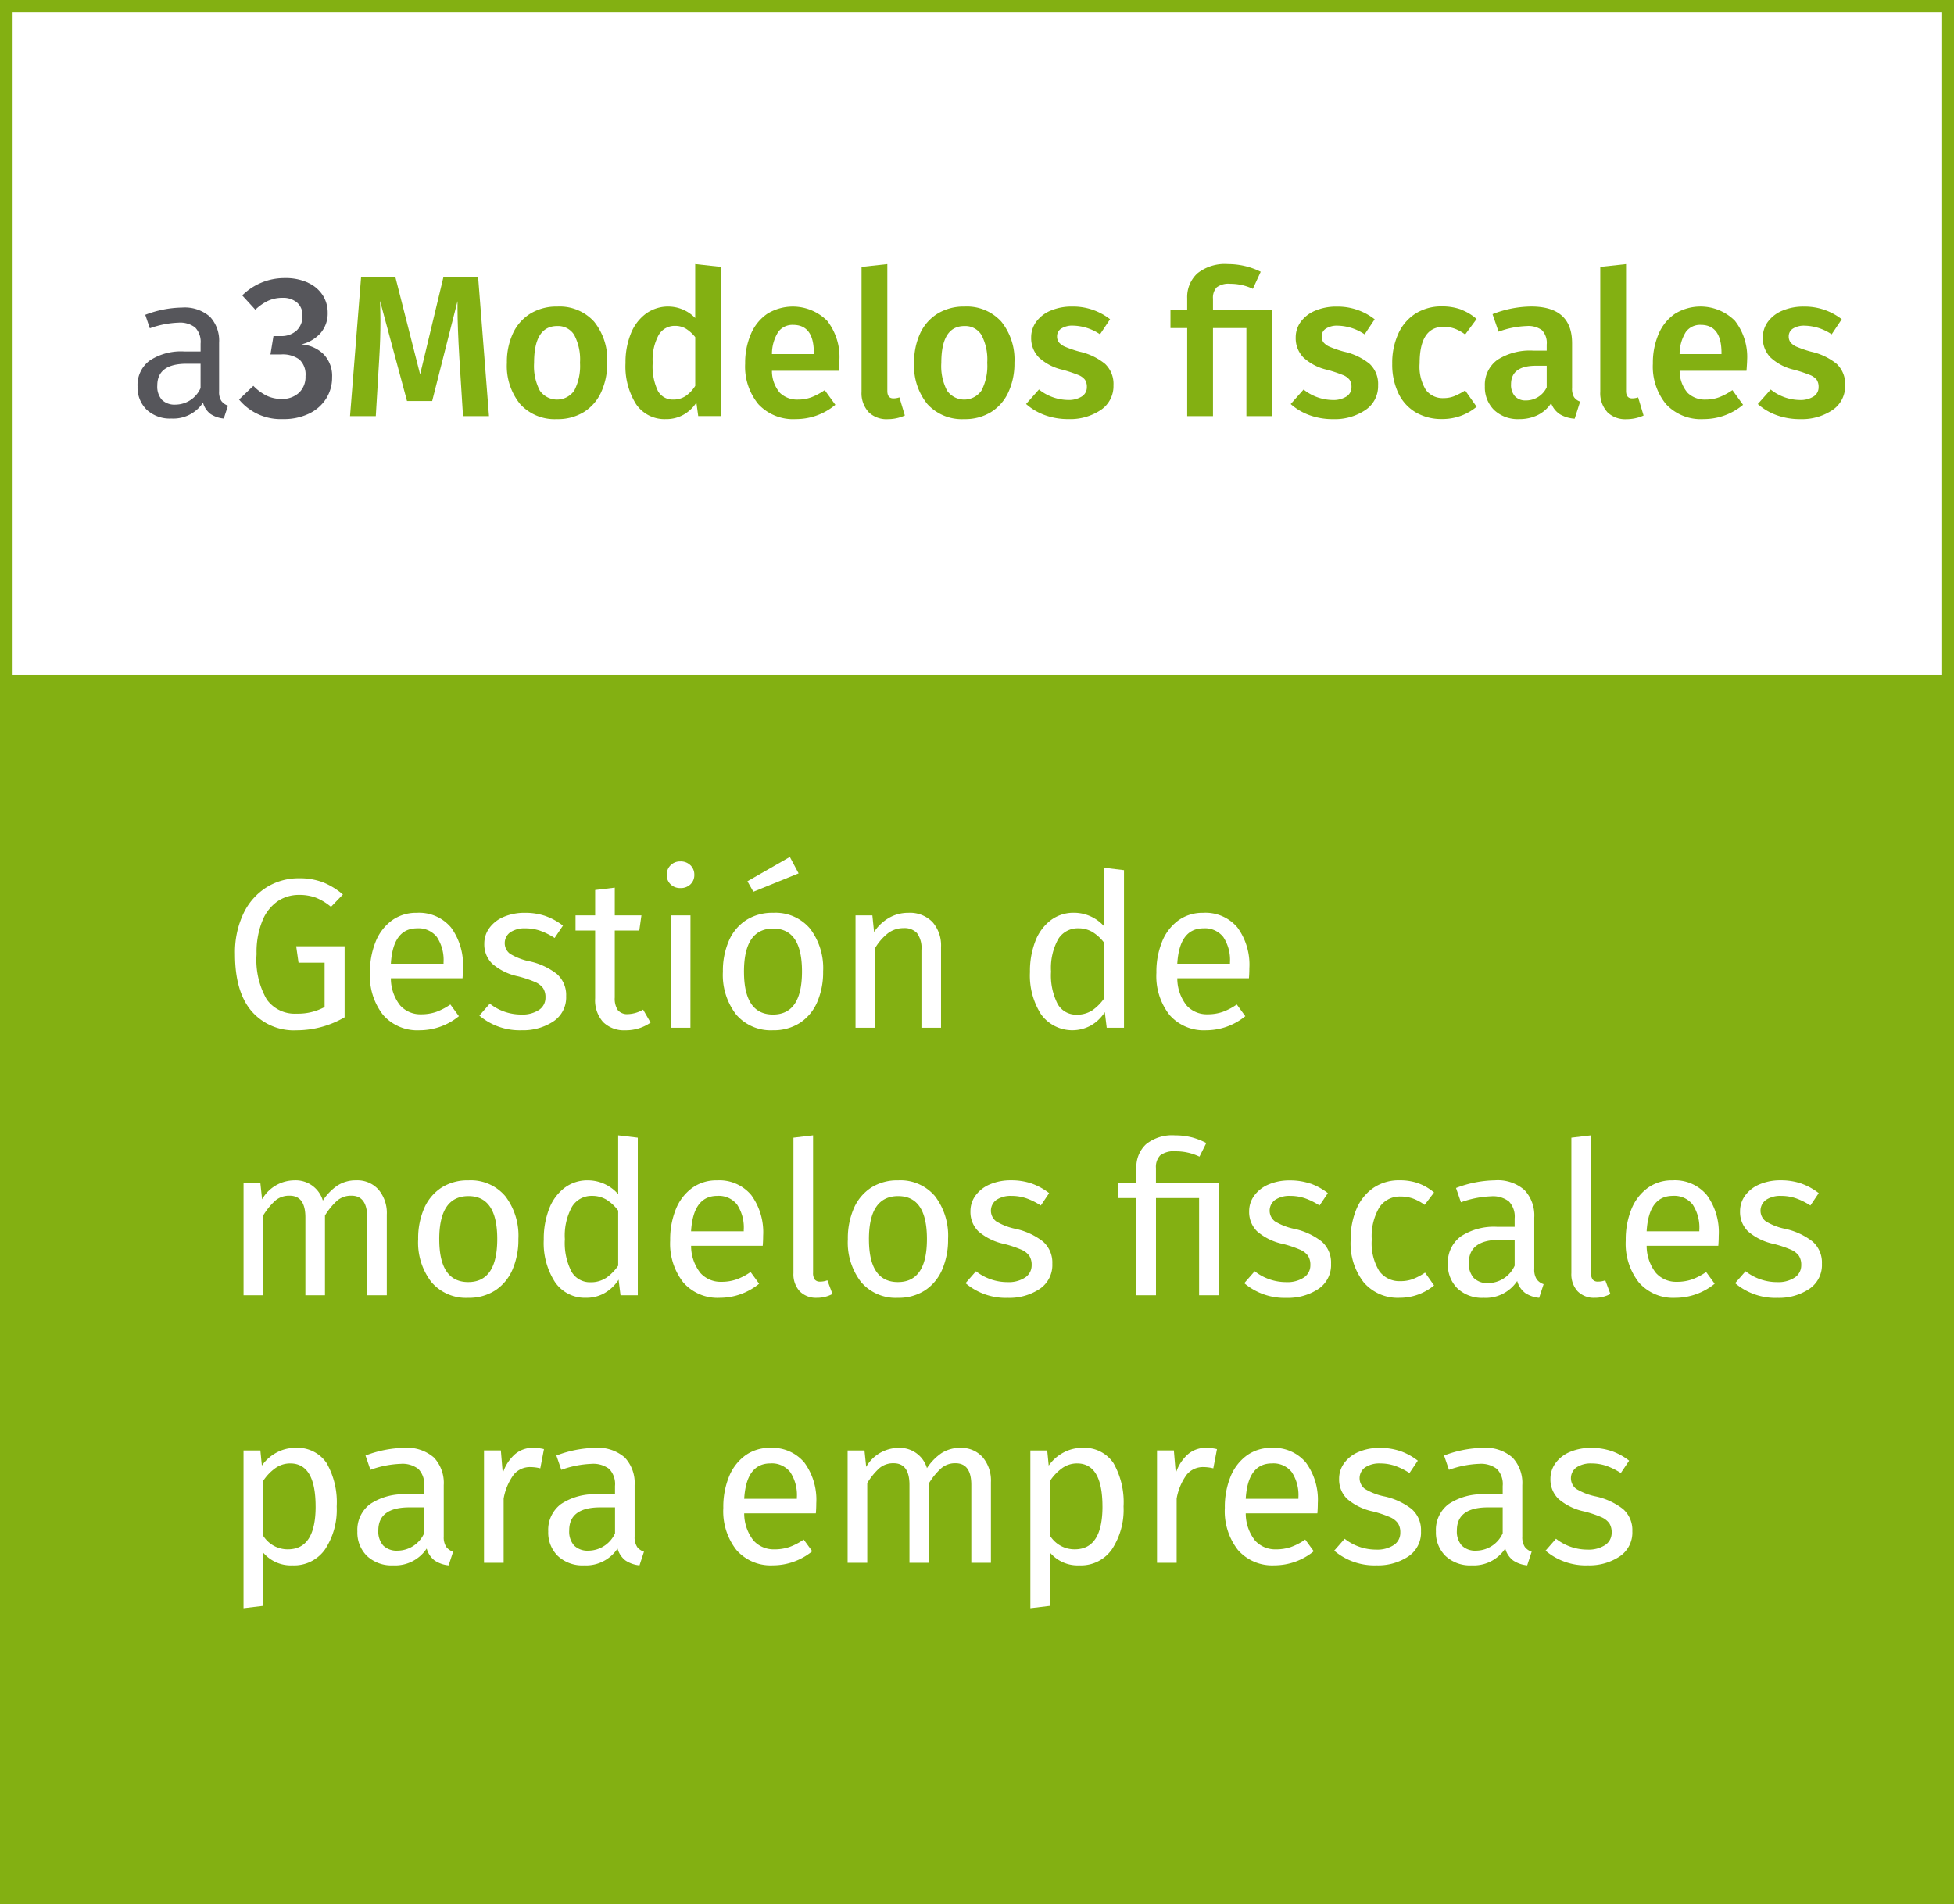
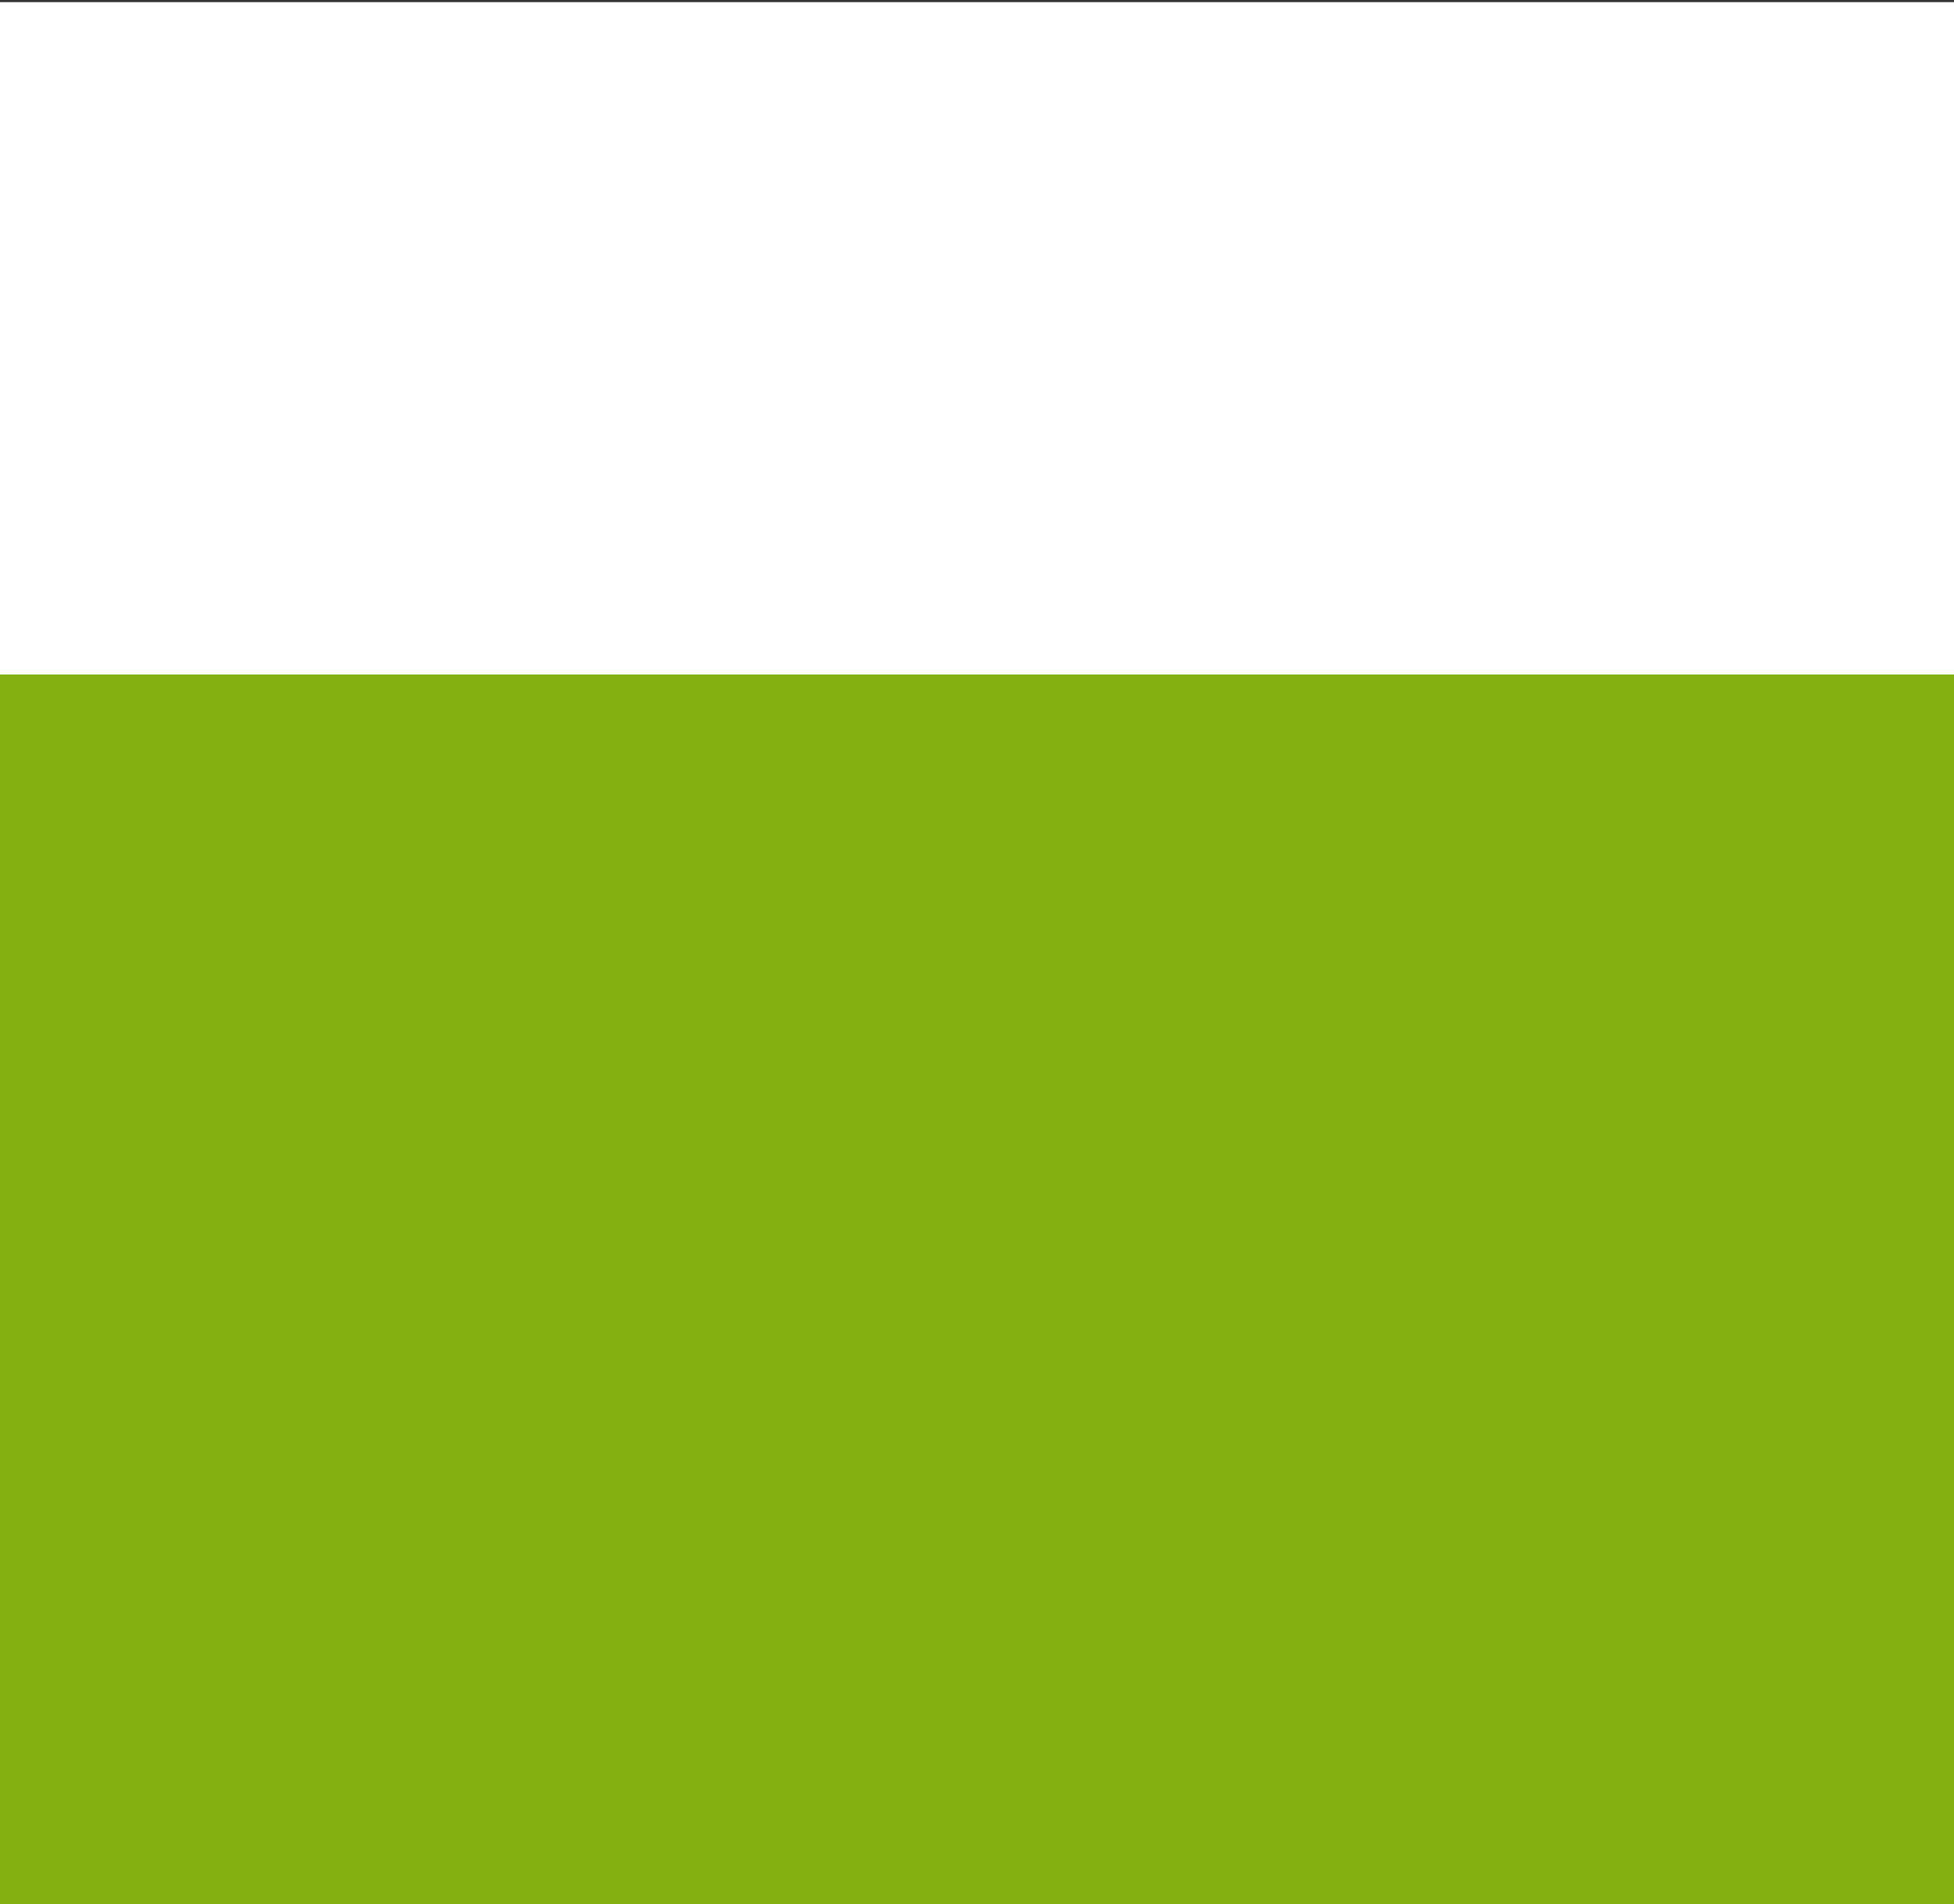
<svg xmlns="http://www.w3.org/2000/svg" width="213" height="207.563" viewBox="0 0 213 207.563">
  <rect x="0" y="0" width="213" height="207.563" fill="#333333" stroke="none" />
  <defs>
    <style>.a{fill:none;}.b{fill:#fff;}.c{fill:#83b012;}.d{clip-path:url(#a);}.e{fill:#56565b;}</style>
    <clipPath id="a">
-       <rect class="a" width="212.999" height="207.563" />
-     </clipPath>
+       </clipPath>
  </defs>
  <rect class="b" width="213" height="134.038" transform="translate(0 0.234)" />
-   <path class="c" d="M1.291,1.292H211.709v204.98H1.291ZM0,207.563H213V0H0Z" transform="translate(0 0)" />
  <rect class="c" width="213" height="134.038" transform="translate(0 73.526)" />
  <g class="d">
-     <path class="e" d="M20.743,36.135a1.475,1.475,0,0,0,.726.517l-.462,1.405a3.089,3.089,0,0,1-1.449-.5,2.311,2.311,0,0,1-.812-1.229A3.88,3.88,0,0,1,15.3,38.056a3.7,3.7,0,0,1-2.7-.966,3.375,3.375,0,0,1-.988-2.525,3.313,3.313,0,0,1,1.329-2.832,6.213,6.213,0,0,1,3.764-.988h1.778V29.89a2.25,2.25,0,0,0-.593-1.756,2.681,2.681,0,0,0-1.822-.527,10.208,10.208,0,0,0-3.117.615l-.5-1.471a11.646,11.646,0,0,1,4-.79,4.179,4.179,0,0,1,3.052,1A3.825,3.825,0,0,1,20.5,29.8v5.291a1.8,1.8,0,0,0,.241,1.042m-2.261-1.393V32.085H16.967q-3.206,0-3.205,2.371a2.174,2.174,0,0,0,.5,1.559,1.975,1.975,0,0,0,1.493.527,3.016,3.016,0,0,0,2.722-1.8" transform="translate(3.383 7.565)" />
    <path class="e" d="M27.7,23.983a3.7,3.7,0,0,1,1.6,1.361,3.475,3.475,0,0,1,.539,1.888,3.282,3.282,0,0,1-.77,2.228A4.05,4.05,0,0,1,26.962,30.7a3.832,3.832,0,0,1,2.415,1.054,3.4,3.4,0,0,1,.944,2.547,4.253,4.253,0,0,1-.648,2.305,4.5,4.5,0,0,1-1.854,1.635,6.309,6.309,0,0,1-2.854.6,5.872,5.872,0,0,1-4.786-2.13l1.559-1.493a5.322,5.322,0,0,0,1.47,1.086,3.724,3.724,0,0,0,1.6.341,2.664,2.664,0,0,0,1.9-.669,2.363,2.363,0,0,0,.714-1.812,2.232,2.232,0,0,0-.669-1.822,3.085,3.085,0,0,0-1.989-.549H23.6l.329-2h.789a2.453,2.453,0,0,0,1.724-.593,2.122,2.122,0,0,0,.648-1.647,1.781,1.781,0,0,0-.593-1.417,2.327,2.327,0,0,0-1.581-.515,3.737,3.737,0,0,0-1.559.318,5.262,5.262,0,0,0-1.405.978l-1.427-1.559a6.534,6.534,0,0,1,4.632-1.888,5.863,5.863,0,0,1,2.535.5" transform="translate(5.88 6.841)" />
    <path class="c" d="M44.693,38.546H41.862l-.4-6.345q-.2-3.4-.2-5.4v-.79L38.5,36.9H35.758L32.817,25.988q.043,1.449.043,2.2,0,2-.132,4.105l-.373,6.257H29.546l1.206-15.17h3.733L37.186,34l2.545-10.626h3.776Z" transform="translate(8.61 6.812)" />
    <path class="c" d="M52.284,27.51A6.577,6.577,0,0,1,53.721,32a7.423,7.423,0,0,1-.66,3.216,5,5,0,0,1-1.888,2.163,5.389,5.389,0,0,1-2.92.768,5.086,5.086,0,0,1-4.018-1.636A6.569,6.569,0,0,1,42.788,32a7.374,7.374,0,0,1,.659-3.205,4.988,4.988,0,0,1,1.9-2.151,5.441,5.441,0,0,1,2.93-.768,5.062,5.062,0,0,1,4.007,1.635M45.752,32a5.767,5.767,0,0,0,.625,3.04,2.285,2.285,0,0,0,3.755-.01A5.791,5.791,0,0,0,50.757,32a5.725,5.725,0,0,0-.625-3.018A2.063,2.063,0,0,0,48.276,28q-2.526,0-2.525,4" transform="translate(12.468 7.54)" />
    <path class="c" d="M63.207,22.594V38.862H60.726l-.2-1.471a4.071,4.071,0,0,1-1.395,1.317,3.791,3.791,0,0,1-1.92.483,3.74,3.74,0,0,1-3.271-1.647A7.737,7.737,0,0,1,52.8,33.068a8.308,8.308,0,0,1,.571-3.173,5,5,0,0,1,1.635-2.185,4.126,4.126,0,0,1,5.39.462V22.287ZM59.321,36.7A3.757,3.757,0,0,0,60.4,35.57V30.256a4.038,4.038,0,0,0-1.021-.922,2.3,2.3,0,0,0-1.2-.307,2.007,2.007,0,0,0-1.768,1,5.63,5.63,0,0,0-.647,3.018,6.211,6.211,0,0,0,.57,3.085A1.839,1.839,0,0,0,58,37.062a2.408,2.408,0,0,0,1.319-.362" transform="translate(15.386 6.494)" />
    <path class="c" d="M73.106,32.878H65.819a3.675,3.675,0,0,0,.878,2.415,2.715,2.715,0,0,0,1.976.724,4.149,4.149,0,0,0,1.449-.252,6.858,6.858,0,0,0,1.449-.78l1.162,1.6a6.679,6.679,0,0,1-4.3,1.559,5.179,5.179,0,0,1-4.094-1.625A6.456,6.456,0,0,1,62.9,32.088a7.934,7.934,0,0,1,.615-3.195,5.065,5.065,0,0,1,1.778-2.217,5.3,5.3,0,0,1,6.542.748,6.387,6.387,0,0,1,1.338,4.313c0,.146-.021.527-.066,1.142m-2.721-1.954q0-3.051-2.261-3.052a1.923,1.923,0,0,0-1.614.758,4.517,4.517,0,0,0-.691,2.425h4.566Z" transform="translate(18.328 7.54)" />
    <path class="c" d="M73.482,38.412a3.035,3.035,0,0,1-.758-2.206V22.594l2.811-.306V36.119q0,.812.659.812a2.052,2.052,0,0,0,.657-.11l.593,1.976a4.51,4.51,0,0,1-1.866.4,2.789,2.789,0,0,1-2.1-.78" transform="translate(21.191 6.495)" />
    <path class="c" d="M86.658,27.51A6.577,6.577,0,0,1,88.095,32a7.423,7.423,0,0,1-.66,3.216,5,5,0,0,1-1.888,2.163,5.389,5.389,0,0,1-2.92.768,5.086,5.086,0,0,1-4.018-1.636A6.569,6.569,0,0,1,77.162,32a7.375,7.375,0,0,1,.659-3.205,4.988,4.988,0,0,1,1.9-2.151,5.441,5.441,0,0,1,2.93-.768,5.062,5.062,0,0,1,4.007,1.635M80.126,32a5.767,5.767,0,0,0,.625,3.04,2.285,2.285,0,0,0,3.755-.01A5.791,5.791,0,0,0,85.131,32a5.725,5.725,0,0,0-.625-3.018A2.063,2.063,0,0,0,82.65,28q-2.526,0-2.525,4" transform="translate(22.485 7.54)" />
    <path class="c" d="M95.768,27.258,94.67,28.9a5.455,5.455,0,0,0-2.919-.944,2.256,2.256,0,0,0-1.3.318.982.982,0,0,0-.462.846,1.059,1.059,0,0,0,.2.659,1.793,1.793,0,0,0,.712.493,11.95,11.95,0,0,0,1.526.517,6.7,6.7,0,0,1,2.8,1.339,3,3,0,0,1,.91,2.327,3.118,3.118,0,0,1-1.405,2.711,5.969,5.969,0,0,1-3.491.978,7.409,7.409,0,0,1-2.6-.439,6.329,6.329,0,0,1-2.03-1.207l1.405-1.581a5.188,5.188,0,0,0,3.161,1.142,2.668,2.668,0,0,0,1.5-.373,1.176,1.176,0,0,0,.56-1.032,1.377,1.377,0,0,0-.208-.8,1.725,1.725,0,0,0-.746-.527,15.685,15.685,0,0,0-1.68-.559A5.6,5.6,0,0,1,88,31.418a3,3,0,0,1-.834-2.162,2.865,2.865,0,0,1,.56-1.734A3.714,3.714,0,0,1,89.3,26.314a5.861,5.861,0,0,1,2.339-.439,6.53,6.53,0,0,1,4.126,1.383" transform="translate(25.239 7.54)" />
    <path class="c" d="M108.637,23.122l-.856,1.866a5.7,5.7,0,0,0-2.458-.549,2.173,2.173,0,0,0-1.483.384,1.644,1.644,0,0,0-.406,1.241V27.25h6.453V38.863h-2.81V29.269h-3.643v9.594h-2.811V29.269H98.8V27.25h1.822V26.02a3.519,3.519,0,0,1,1.1-2.711,4.787,4.787,0,0,1,3.358-1.021,8.021,8.021,0,0,1,3.556.834" transform="translate(28.79 6.495)" />
-     <path class="c" d="M118.106,27.258l-1.1,1.647a5.455,5.455,0,0,0-2.919-.944,2.256,2.256,0,0,0-1.3.318.982.982,0,0,0-.462.846,1.059,1.059,0,0,0,.2.659,1.793,1.793,0,0,0,.712.493,11.949,11.949,0,0,0,1.526.517,6.7,6.7,0,0,1,2.8,1.339,3,3,0,0,1,.91,2.327,3.118,3.118,0,0,1-1.405,2.711,5.969,5.969,0,0,1-3.491.978,7.409,7.409,0,0,1-2.6-.439,6.329,6.329,0,0,1-2.03-1.207l1.405-1.581a5.188,5.188,0,0,0,3.161,1.142,2.668,2.668,0,0,0,1.5-.373,1.176,1.176,0,0,0,.56-1.032,1.377,1.377,0,0,0-.208-.8,1.725,1.725,0,0,0-.746-.527,15.684,15.684,0,0,0-1.68-.559,5.6,5.6,0,0,1-2.612-1.351,3,3,0,0,1-.834-2.162,2.865,2.865,0,0,1,.56-1.734,3.714,3.714,0,0,1,1.581-1.207,5.861,5.861,0,0,1,2.339-.439,6.53,6.53,0,0,1,4.126,1.383" transform="translate(31.748 7.54)" />
    <path class="c" d="M124.995,26.2a5.494,5.494,0,0,1,1.723,1.032l-1.251,1.69a4.466,4.466,0,0,0-1.142-.637,3.533,3.533,0,0,0-1.206-.2q-2.615,0-2.614,3.974a4.835,4.835,0,0,0,.682,2.908,2.287,2.287,0,0,0,1.932.89,3.143,3.143,0,0,0,1.13-.2,7.293,7.293,0,0,0,1.218-.637l1.251,1.778a5.785,5.785,0,0,1-3.753,1.339,5.542,5.542,0,0,1-2.9-.735,4.826,4.826,0,0,1-1.888-2.1,7.283,7.283,0,0,1-.659-3.205,7.648,7.648,0,0,1,.659-3.259,5.043,5.043,0,0,1,1.888-2.2,5.246,5.246,0,0,1,2.875-.78,6.014,6.014,0,0,1,2.053.329" transform="translate(34.245 7.54)" />
    <path class="c" d="M135.054,35.744a1.331,1.331,0,0,0,.669.493L135.13,38.1a3.593,3.593,0,0,1-1.613-.483,2.464,2.464,0,0,1-.954-1.207,3.724,3.724,0,0,1-1.483,1.306,4.5,4.5,0,0,1-1.987.429,3.752,3.752,0,0,1-2.743-.988,3.458,3.458,0,0,1-1.011-2.591,3.35,3.35,0,0,1,1.373-2.886,6.576,6.576,0,0,1,3.919-1h1.449v-.659a2,2,0,0,0-.517-1.569A2.5,2.5,0,0,0,129.905,28a9.8,9.8,0,0,0-3.072.615l-.659-1.91a11.72,11.72,0,0,1,4.214-.834q4.457,0,4.458,4v4.874a1.863,1.863,0,0,0,.208,1m-2.974-1.065V32.329h-1.164q-2.724,0-2.724,2.02a1.864,1.864,0,0,0,.417,1.3,1.575,1.575,0,0,0,1.231.461,2.487,2.487,0,0,0,2.239-1.427" transform="translate(36.523 7.54)" />
    <path class="c" d="M135.838,38.412a3.035,3.035,0,0,1-.758-2.206V22.594l2.811-.306V36.119q0,.812.659.812a2.052,2.052,0,0,0,.657-.11L139.8,38.8a4.51,4.51,0,0,1-1.866.4,2.789,2.789,0,0,1-2.1-.78" transform="translate(39.362 6.495)" />
    <path class="c" d="M149.725,32.878h-7.287a3.675,3.675,0,0,0,.878,2.415,2.715,2.715,0,0,0,1.976.724,4.149,4.149,0,0,0,1.449-.252,6.858,6.858,0,0,0,1.449-.78l1.162,1.6a6.679,6.679,0,0,1-4.3,1.559,5.179,5.179,0,0,1-4.094-1.625,6.456,6.456,0,0,1-1.437-4.435,7.934,7.934,0,0,1,.615-3.195,5.065,5.065,0,0,1,1.778-2.217,5.3,5.3,0,0,1,6.542.748,6.387,6.387,0,0,1,1.338,4.313c0,.146-.021.527-.066,1.142M147,30.924q0-3.051-2.261-3.052a1.923,1.923,0,0,0-1.614.758,4.517,4.517,0,0,0-.691,2.425H147Z" transform="translate(40.655 7.54)" />
    <path class="c" d="M157.529,27.258l-1.1,1.647a5.455,5.455,0,0,0-2.919-.944,2.256,2.256,0,0,0-1.3.318.982.982,0,0,0-.462.846,1.059,1.059,0,0,0,.2.659,1.793,1.793,0,0,0,.712.493,11.949,11.949,0,0,0,1.526.517,6.7,6.7,0,0,1,2.8,1.339,3,3,0,0,1,.91,2.327A3.118,3.118,0,0,1,156.5,37.17a5.969,5.969,0,0,1-3.491.978,7.409,7.409,0,0,1-2.6-.439,6.33,6.33,0,0,1-2.03-1.207l1.405-1.581a5.188,5.188,0,0,0,3.161,1.142,2.668,2.668,0,0,0,1.5-.373,1.176,1.176,0,0,0,.56-1.032,1.377,1.377,0,0,0-.208-.8,1.725,1.725,0,0,0-.746-.527,15.685,15.685,0,0,0-1.68-.559,5.6,5.6,0,0,1-2.612-1.351,3,3,0,0,1-.834-2.162,2.865,2.865,0,0,1,.56-1.734,3.714,3.714,0,0,1,1.581-1.207,5.861,5.861,0,0,1,2.339-.439,6.53,6.53,0,0,1,4.126,1.383" transform="translate(43.235 7.54)" />
    <path class="b" d="M29.4,74.563A8.031,8.031,0,0,1,31.6,75.9l-1.3,1.348a6.175,6.175,0,0,0-1.65-1,5.191,5.191,0,0,0-1.858-.3,4.113,4.113,0,0,0-2.266.662,4.7,4.7,0,0,0-1.687,2.115,9.044,9.044,0,0,0-.651,3.684,8.635,8.635,0,0,0,1.105,4.928,3.744,3.744,0,0,0,3.266,1.557,6.1,6.1,0,0,0,3.044-.721V83.338H26.761l-.254-1.79h5.277v7.741a10.41,10.41,0,0,1-5.23,1.418,6.1,6.1,0,0,1-4.94-2.115q-1.778-2.115-1.778-6.183a9.872,9.872,0,0,1,.94-4.475A6.792,6.792,0,0,1,23.309,75.1a6.587,6.587,0,0,1,3.476-.965,7.2,7.2,0,0,1,2.615.43" transform="translate(5.78 21.602)" />
    <path class="b" d="M41.318,84.185h-7.81a4.774,4.774,0,0,0,1.023,2.975,2.964,2.964,0,0,0,2.277.953,4.989,4.989,0,0,0,1.628-.256,6.555,6.555,0,0,0,1.556-.814l.931,1.277a6.773,6.773,0,0,1-4.278,1.535,4.962,4.962,0,0,1-3.987-1.674,6.864,6.864,0,0,1-1.428-4.6,8.7,8.7,0,0,1,.616-3.382,5.314,5.314,0,0,1,1.767-2.313,4.478,4.478,0,0,1,2.707-.836,4.545,4.545,0,0,1,3.744,1.6,6.854,6.854,0,0,1,1.3,4.439q0,.537-.046,1.094m-2.069-1.72a4.533,4.533,0,0,0-.722-2.767,2.536,2.536,0,0,0-2.161-.953q-2.629,0-2.859,3.859H39.25Z" transform="translate(9.1 22.452)" />
    <path class="b" d="M47.669,77.4a6.792,6.792,0,0,1,1.906,1.047l-.908,1.347A7.422,7.422,0,0,0,47.076,79a4.945,4.945,0,0,0-1.592-.256,2.807,2.807,0,0,0-1.652.43,1.458,1.458,0,0,0-.034,2.337,6.634,6.634,0,0,0,2.057.812,7.366,7.366,0,0,1,3.057,1.395,3.052,3.052,0,0,1,1.011,2.419A3.13,3.13,0,0,1,48.516,88.9a5.961,5.961,0,0,1-3.427.953,6.775,6.775,0,0,1-4.626-1.6l1.139-1.3a5.539,5.539,0,0,0,3.44,1.186,3.272,3.272,0,0,0,1.918-.5,1.583,1.583,0,0,0,.709-1.361,1.79,1.79,0,0,0-.256-1.01,2.1,2.1,0,0,0-.883-.675,12.315,12.315,0,0,0-1.838-.615A6.261,6.261,0,0,1,41.869,82.6,2.937,2.937,0,0,1,41,80.421a2.867,2.867,0,0,1,.568-1.733,3.709,3.709,0,0,1,1.582-1.209,5.756,5.756,0,0,1,2.266-.43,6.83,6.83,0,0,1,2.255.349" transform="translate(11.791 22.452)" />
    <path class="b" d="M56.763,89.639a4.7,4.7,0,0,1-2.743.837,3.234,3.234,0,0,1-2.429-.895,3.566,3.566,0,0,1-.872-2.592V79.6H48.581V77.947H50.72V75.182l2.139-.257v3.022h2.906L55.531,79.6H52.858v7.3a2.242,2.242,0,0,0,.337,1.383,1.344,1.344,0,0,0,1.127.43,3.511,3.511,0,0,0,1.627-.488Z" transform="translate(14.156 21.833)" />
    <path class="b" d="M58.865,73.129a1.42,1.42,0,0,1,.42,1.046,1.382,1.382,0,0,1-.42,1.034,1.5,1.5,0,0,1-1.093.407A1.465,1.465,0,0,1,56.7,75.21a1.377,1.377,0,0,1-.42-1.034,1.415,1.415,0,0,1,.42-1.046,1.443,1.443,0,0,1,1.068-.418,1.476,1.476,0,0,1,1.093.418m0,17.713H56.727V78.592h2.139Z" transform="translate(16.401 21.188)" />
    <path class="b" d="M70.514,80.143a7.087,7.087,0,0,1,1.431,4.672,8.169,8.169,0,0,1-.651,3.359,5.121,5.121,0,0,1-1.883,2.255,5.256,5.256,0,0,1-2.93.8,4.963,4.963,0,0,1-4.021-1.72,7.048,7.048,0,0,1-1.44-4.672,8.144,8.144,0,0,1,.651-3.359,5.087,5.087,0,0,1,1.883-2.255,5.286,5.286,0,0,1,2.952-.8,4.922,4.922,0,0,1,4.008,1.72m-7.194,4.7q0,4.672,3.161,4.672t3.161-4.7q0-4.672-3.137-4.672-3.187,0-3.186,4.7m5-12.506.953,1.79-4.928,2-.651-1.139Z" transform="translate(17.781 21.077)" />
    <path class="b" d="M80.595,78.047a3.854,3.854,0,0,1,.941,2.743v8.788H79.4V81.092a2.707,2.707,0,0,0-.489-1.835,1.849,1.849,0,0,0-1.44-.536,2.789,2.789,0,0,0-1.72.558,5.79,5.79,0,0,0-1.395,1.605v8.694H72.215V77.327h1.836l.186,1.814a4.846,4.846,0,0,1,1.616-1.535,4.168,4.168,0,0,1,2.127-.557,3.418,3.418,0,0,1,2.615,1" transform="translate(21.043 22.452)" />
    <path class="b" d="M97.189,73.507V90.685H95.306l-.209-1.7a4.409,4.409,0,0,1-1.511,1.453,4.211,4.211,0,0,1-5.428-1.2,7.849,7.849,0,0,1-1.219-4.626,9,9,0,0,1,.581-3.347,5.18,5.18,0,0,1,1.674-2.29,4.117,4.117,0,0,1,2.556-.825,4.4,4.4,0,0,1,3.3,1.511V73.251ZM93.7,88.814a5.244,5.244,0,0,0,1.35-1.36v-6a4.685,4.685,0,0,0-1.29-1.2,2.978,2.978,0,0,0-1.546-.407,2.484,2.484,0,0,0-2.2,1.186,6.493,6.493,0,0,0-.777,3.533,6.829,6.829,0,0,0,.721,3.533,2.3,2.3,0,0,0,2.068,1.162,3,3,0,0,0,1.674-.453" transform="translate(25.334 21.345)" />
    <path class="b" d="M107.7,84.185H99.89a4.789,4.789,0,0,0,1.023,2.975,2.966,2.966,0,0,0,2.277.953,4.989,4.989,0,0,0,1.628-.256,6.531,6.531,0,0,0,1.556-.814l.931,1.277a6.771,6.771,0,0,1-4.278,1.535,4.962,4.962,0,0,1-3.987-1.674,6.864,6.864,0,0,1-1.428-4.6,8.7,8.7,0,0,1,.617-3.382,5.312,5.312,0,0,1,1.765-2.313,4.478,4.478,0,0,1,2.707-.836,4.545,4.545,0,0,1,3.744,1.6,6.854,6.854,0,0,1,1.3,4.439c0,.358-.014.722-.046,1.094m-2.068-1.72a4.532,4.532,0,0,0-.723-2.767,2.536,2.536,0,0,0-2.161-.953q-2.629,0-2.859,3.859h5.743Z" transform="translate(28.444 22.452)" />
    <path class="b" d="M35.268,100.642a3.936,3.936,0,0,1,.907,2.731v8.787H34.037v-8.483q0-2.373-1.72-2.371a2.319,2.319,0,0,0-1.535.522,7.3,7.3,0,0,0-1.348,1.64v8.692H27.3v-8.483q0-2.373-1.72-2.371a2.32,2.32,0,0,0-1.557.533,7.307,7.307,0,0,0-1.324,1.628v8.692h-2.14V99.911H22.39l.189,1.789a4.1,4.1,0,0,1,3.531-2.069,3.084,3.084,0,0,1,3.093,2.208,5.753,5.753,0,0,1,1.591-1.639,3.681,3.681,0,0,1,2.058-.57,3.091,3.091,0,0,1,2.416,1.011" transform="translate(5.989 29.032)" />
    <path class="b" d="M44.791,101.351a7.085,7.085,0,0,1,1.431,4.672,8.167,8.167,0,0,1-.651,3.36,5.112,5.112,0,0,1-1.883,2.255,5.266,5.266,0,0,1-2.93.8,4.955,4.955,0,0,1-4.021-1.72,7.046,7.046,0,0,1-1.44-4.671,8.15,8.15,0,0,1,.651-3.36,5.1,5.1,0,0,1,1.883-2.255,5.286,5.286,0,0,1,2.952-.8,4.926,4.926,0,0,1,4.008,1.72m-7.194,4.7q0,4.672,3.161,4.671t3.161-4.7q0-4.672-3.137-4.672-3.187,0-3.186,4.7" transform="translate(10.285 29.032)" />
    <path class="b" d="M56.149,96.089v17.178H54.266l-.209-1.7a4.433,4.433,0,0,1-1.511,1.453,3.98,3.98,0,0,1-2.021.522,3.94,3.94,0,0,1-3.407-1.72A7.846,7.846,0,0,1,45.9,107.2a9,9,0,0,1,.581-3.347,5.168,5.168,0,0,1,1.674-2.288,4.118,4.118,0,0,1,2.556-.827,4.4,4.4,0,0,1,3.3,1.511V95.833ZM52.662,111.4a5.224,5.224,0,0,0,1.35-1.36v-6a4.691,4.691,0,0,0-1.29-1.2,2.99,2.99,0,0,0-1.546-.406,2.482,2.482,0,0,0-2.2,1.184,6.5,6.5,0,0,0-.777,3.535,6.823,6.823,0,0,0,.721,3.532,2.3,2.3,0,0,0,2.068,1.164,3,3,0,0,0,1.674-.455" transform="translate(13.375 27.925)" />
    <path class="b" d="M66.66,106.767H58.85a4.786,4.786,0,0,0,1.023,2.975,2.966,2.966,0,0,0,2.277.953,4.969,4.969,0,0,0,1.63-.256,6.548,6.548,0,0,0,1.555-.814l.931,1.278a6.772,6.772,0,0,1-4.278,1.534A4.958,4.958,0,0,1,58,110.765a6.854,6.854,0,0,1-1.43-4.6,8.7,8.7,0,0,1,.616-3.382,5.316,5.316,0,0,1,1.767-2.313,4.483,4.483,0,0,1,2.708-.837,4.545,4.545,0,0,1,3.742,1.6,6.858,6.858,0,0,1,1.3,4.44c0,.358-.014.721-.046,1.093m-2.068-1.72a4.522,4.522,0,0,0-.723-2.766,2.536,2.536,0,0,0-2.161-.953q-2.627,0-2.859,3.859h5.743Z" transform="translate(16.485 29.032)" />
    <path class="b" d="M67.662,112.837a2.738,2.738,0,0,1-.686-1.987V96.089l2.139-.256V110.8a1.25,1.25,0,0,0,.174.744.7.7,0,0,0,.593.234,2.1,2.1,0,0,0,.79-.141l.558,1.489a3.5,3.5,0,0,1-1.7.417,2.481,2.481,0,0,1-1.87-.709" transform="translate(19.516 27.925)" />
    <path class="b" d="M81.061,101.351a7.085,7.085,0,0,1,1.431,4.672,8.167,8.167,0,0,1-.651,3.36,5.112,5.112,0,0,1-1.883,2.255,5.266,5.266,0,0,1-2.93.8,4.955,4.955,0,0,1-4.021-1.72,7.046,7.046,0,0,1-1.44-4.671,8.15,8.15,0,0,1,.651-3.36,5.1,5.1,0,0,1,1.883-2.255,5.286,5.286,0,0,1,2.952-.8,4.926,4.926,0,0,1,4.008,1.72m-7.194,4.7q0,4.672,3.161,4.671t3.161-4.7q0-4.672-3.137-4.672-3.187,0-3.186,4.7" transform="translate(20.854 29.032)" />
    <path class="b" d="M88.708,99.981a6.787,6.787,0,0,1,1.906,1.046l-.908,1.348a7.363,7.363,0,0,0-1.591-.79,4.945,4.945,0,0,0-1.592-.256,2.807,2.807,0,0,0-1.652.43,1.457,1.457,0,0,0-.034,2.336,6.569,6.569,0,0,0,2.057.812,7.382,7.382,0,0,1,3.057,1.4,3.05,3.05,0,0,1,1.011,2.417,3.132,3.132,0,0,1-1.408,2.766,5.961,5.961,0,0,1-3.427.952,6.78,6.78,0,0,1-4.626-1.6l1.139-1.3a5.539,5.539,0,0,0,3.44,1.186,3.263,3.263,0,0,0,1.918-.5,1.581,1.581,0,0,0,.709-1.36,1.794,1.794,0,0,0-.256-1.011,2.083,2.083,0,0,0-.883-.674,12.145,12.145,0,0,0-1.838-.616,6.261,6.261,0,0,1-2.823-1.371A2.941,2.941,0,0,1,82.037,103a2.864,2.864,0,0,1,.568-1.732,3.711,3.711,0,0,1,1.582-1.21,5.756,5.756,0,0,1,2.266-.43,6.829,6.829,0,0,1,2.255.35" transform="translate(23.749 29.032)" />
    <path class="b" d="M102.369,96.042a8.023,8.023,0,0,1,1.616.628l-.745,1.488a5.877,5.877,0,0,0-2.579-.581,2.484,2.484,0,0,0-1.7.442,1.807,1.807,0,0,0-.465,1.371v1.628h6.834v12.249H103.2v-10.6H98.5v10.6H96.362v-10.6H94.408v-1.649h1.954V99.413a3.392,3.392,0,0,1,1.043-2.6,4.533,4.533,0,0,1,3.185-.976,7.1,7.1,0,0,1,1.78.209" transform="translate(27.51 27.925)" />
    <path class="b" d="M112.234,99.981a6.787,6.787,0,0,1,1.906,1.046l-.908,1.348a7.363,7.363,0,0,0-1.591-.79,4.945,4.945,0,0,0-1.592-.256,2.807,2.807,0,0,0-1.652.43,1.457,1.457,0,0,0-.034,2.336,6.569,6.569,0,0,0,2.057.812,7.382,7.382,0,0,1,3.057,1.4,3.05,3.05,0,0,1,1.011,2.417,3.132,3.132,0,0,1-1.408,2.766,5.961,5.961,0,0,1-3.427.952,6.78,6.78,0,0,1-4.626-1.6l1.139-1.3a5.539,5.539,0,0,0,3.44,1.186,3.263,3.263,0,0,0,1.918-.5,1.581,1.581,0,0,0,.709-1.36,1.794,1.794,0,0,0-.256-1.011,2.083,2.083,0,0,0-.883-.674,12.145,12.145,0,0,0-1.838-.616,6.261,6.261,0,0,1-2.823-1.371,2.941,2.941,0,0,1-.872-2.185,2.864,2.864,0,0,1,.568-1.732,3.711,3.711,0,0,1,1.582-1.21,5.756,5.756,0,0,1,2.266-.43,6.829,6.829,0,0,1,2.255.35" transform="translate(30.605 29.032)" />
    <path class="b" d="M121.355,99.945a5.612,5.612,0,0,1,1.745,1.011l-1.023,1.348a5.312,5.312,0,0,0-1.269-.686,4.037,4.037,0,0,0-1.36-.221,2.661,2.661,0,0,0-2.313,1.186,6.161,6.161,0,0,0-.825,3.51,5.784,5.784,0,0,0,.816,3.429,2.706,2.706,0,0,0,2.322,1.1,3.829,3.829,0,0,0,1.325-.22,6.679,6.679,0,0,0,1.348-.71l.979,1.395a5.826,5.826,0,0,1-3.745,1.348,4.877,4.877,0,0,1-3.916-1.674,6.9,6.9,0,0,1-1.43-4.626,8.35,8.35,0,0,1,.65-3.417,5.261,5.261,0,0,1,1.848-2.277,4.95,4.95,0,0,1,2.848-.815,6.086,6.086,0,0,1,2,.314" transform="translate(33.222 29.032)" />
    <path class="b" d="M131.888,110.406a1.553,1.553,0,0,0,.766.545l-.488,1.488a3.25,3.25,0,0,1-1.533-.535,2.439,2.439,0,0,1-.86-1.3,4.11,4.11,0,0,1-3.649,1.836,3.914,3.914,0,0,1-2.859-1.023,3.573,3.573,0,0,1-1.047-2.673,3.514,3.514,0,0,1,1.408-3,6.58,6.58,0,0,1,3.987-1.045h1.883v-.908a2.385,2.385,0,0,0-.628-1.86,2.845,2.845,0,0,0-1.929-.558,10.785,10.785,0,0,0-3.3.651l-.535-1.557a12.352,12.352,0,0,1,4.229-.837,4.427,4.427,0,0,1,3.232,1.058,4.046,4.046,0,0,1,1.068,3.01v5.6a1.924,1.924,0,0,0,.257,1.105m-2.394-1.477v-2.813h-1.6q-3.394,0-3.394,2.512a2.3,2.3,0,0,0,.535,1.649,2.089,2.089,0,0,0,1.581.559,3.194,3.194,0,0,0,2.882-1.907" transform="translate(35.613 29.032)" />
    <path class="b" d="M133.326,112.837a2.738,2.738,0,0,1-.686-1.987V96.089l2.139-.256V110.8a1.249,1.249,0,0,0,.174.744.7.7,0,0,0,.593.234,2.1,2.1,0,0,0,.79-.141l.558,1.489a3.5,3.5,0,0,1-1.7.417,2.481,2.481,0,0,1-1.87-.709" transform="translate(38.651 27.925)" />
    <path class="b" d="M147.319,106.767h-7.81a4.771,4.771,0,0,0,1.023,2.975,2.964,2.964,0,0,0,2.277.953,4.955,4.955,0,0,0,1.628-.256,6.555,6.555,0,0,0,1.556-.814l.931,1.278a6.772,6.772,0,0,1-4.278,1.534,4.962,4.962,0,0,1-3.987-1.674,6.86,6.86,0,0,1-1.428-4.6,8.7,8.7,0,0,1,.616-3.382,5.307,5.307,0,0,1,1.767-2.313,4.479,4.479,0,0,1,2.707-.837,4.545,4.545,0,0,1,3.744,1.6,6.858,6.858,0,0,1,1.3,4.44c0,.358-.015.721-.046,1.093m-2.069-1.72a4.531,4.531,0,0,0-.722-2.766,2.536,2.536,0,0,0-2.161-.953q-2.629,0-2.859,3.859h5.742Z" transform="translate(39.988 29.032)" />
-     <path class="b" d="M153.67,99.981a6.787,6.787,0,0,1,1.906,1.046l-.908,1.348a7.363,7.363,0,0,0-1.591-.79,4.945,4.945,0,0,0-1.592-.256,2.807,2.807,0,0,0-1.652.43,1.457,1.457,0,0,0-.034,2.336,6.569,6.569,0,0,0,2.057.812,7.382,7.382,0,0,1,3.057,1.4,3.049,3.049,0,0,1,1.011,2.417,3.132,3.132,0,0,1-1.408,2.766,5.961,5.961,0,0,1-3.427.952,6.78,6.78,0,0,1-4.626-1.6l1.139-1.3a5.539,5.539,0,0,0,3.44,1.186,3.263,3.263,0,0,0,1.918-.5,1.581,1.581,0,0,0,.709-1.36,1.794,1.794,0,0,0-.256-1.011,2.083,2.083,0,0,0-.883-.674,12.146,12.146,0,0,0-1.838-.616,6.261,6.261,0,0,1-2.823-1.371A2.941,2.941,0,0,1,147,103a2.864,2.864,0,0,1,.568-1.732,3.712,3.712,0,0,1,1.582-1.21,5.756,5.756,0,0,1,2.266-.43,6.829,6.829,0,0,1,2.255.35" transform="translate(42.679 29.032)" />
    <path class="b" d="M29.622,123.888a8.619,8.619,0,0,1,1.091,4.719,7.859,7.859,0,0,1-1.255,4.649,4.106,4.106,0,0,1-3.556,1.767,3.954,3.954,0,0,1-3.208-1.395v5.811l-2.139.256v-17.2h1.836l.163,1.65a4.663,4.663,0,0,1,1.627-1.43,4.247,4.247,0,0,1,2-.5,3.812,3.812,0,0,1,3.442,1.674m-1.21,4.719q0-4.7-2.766-4.7a2.772,2.772,0,0,0-1.65.535,5.259,5.259,0,0,0-1.3,1.373v5.974a3.212,3.212,0,0,0,1.162,1.1,3.121,3.121,0,0,0,1.534.385q3.022,0,3.022-4.672" transform="translate(5.99 35.612)" />
    <path class="b" d="M39.837,132.988a1.545,1.545,0,0,0,.766.545l-.488,1.489a3.278,3.278,0,0,1-1.533-.535,2.439,2.439,0,0,1-.86-1.3,4.11,4.11,0,0,1-3.649,1.836A3.914,3.914,0,0,1,31.213,134a3.576,3.576,0,0,1-1.047-2.674,3.51,3.51,0,0,1,1.408-3,6.58,6.58,0,0,1,3.987-1.046h1.883v-.908a2.381,2.381,0,0,0-.628-1.858,2.844,2.844,0,0,0-1.929-.559,10.824,10.824,0,0,0-3.3.651l-.535-1.557a12.349,12.349,0,0,1,4.229-.836,4.427,4.427,0,0,1,3.232,1.058,4.044,4.044,0,0,1,1.068,3.01v5.6a1.919,1.919,0,0,0,.257,1.1m-2.394-1.476V128.7h-1.6q-3.394,0-3.394,2.512a2.3,2.3,0,0,0,.535,1.65,2.088,2.088,0,0,0,1.581.558,3.2,3.2,0,0,0,2.882-1.906" transform="translate(8.79 35.612)" />
    <path class="b" d="M47.39,122.352l-.4,2.092a4.468,4.468,0,0,0-1.069-.138,2.278,2.278,0,0,0-1.836.836,6.233,6.233,0,0,0-1.091,2.6v7h-2.14V122.492h1.836l.209,2.487a4.634,4.634,0,0,1,1.326-2.068,2.945,2.945,0,0,1,1.951-.7,5.033,5.033,0,0,1,1.209.138" transform="translate(11.906 35.612)" />
    <path class="b" d="M55.947,132.988a1.545,1.545,0,0,0,.766.545l-.488,1.489a3.278,3.278,0,0,1-1.533-.535,2.439,2.439,0,0,1-.86-1.3,4.11,4.11,0,0,1-3.649,1.836A3.914,3.914,0,0,1,47.323,134a3.576,3.576,0,0,1-1.047-2.674,3.51,3.51,0,0,1,1.408-3,6.58,6.58,0,0,1,3.987-1.046h1.883v-.908a2.381,2.381,0,0,0-.628-1.858A2.844,2.844,0,0,0,51,123.956a10.824,10.824,0,0,0-3.3.651l-.535-1.557a12.349,12.349,0,0,1,4.229-.836,4.427,4.427,0,0,1,3.232,1.058,4.044,4.044,0,0,1,1.068,3.01v5.6a1.919,1.919,0,0,0,.257,1.1m-2.394-1.476V128.7h-1.6q-3.394,0-3.394,2.512a2.3,2.3,0,0,0,.535,1.65,2.088,2.088,0,0,0,1.581.558,3.2,3.2,0,0,0,2.882-1.906" transform="translate(13.485 35.612)" />
    <path class="b" d="M71.143,129.35h-7.81a4.774,4.774,0,0,0,1.023,2.975,2.965,2.965,0,0,0,2.277.953,4.99,4.99,0,0,0,1.628-.256,6.555,6.555,0,0,0,1.556-.814l.931,1.277a6.773,6.773,0,0,1-4.278,1.535,4.962,4.962,0,0,1-3.987-1.674,6.864,6.864,0,0,1-1.428-4.6,8.7,8.7,0,0,1,.616-3.382,5.314,5.314,0,0,1,1.767-2.313,4.478,4.478,0,0,1,2.707-.836,4.545,4.545,0,0,1,3.744,1.6,6.854,6.854,0,0,1,1.3,4.439q0,.537-.046,1.094m-2.069-1.72a4.533,4.533,0,0,0-.722-2.767,2.536,2.536,0,0,0-2.161-.953q-2.629,0-2.859,3.859h5.742Z" transform="translate(17.791 35.612)" />
    <path class="b" d="M86.262,123.225a3.931,3.931,0,0,1,.907,2.73v8.788H85.031v-8.484q0-2.371-1.72-2.371a2.313,2.313,0,0,0-1.535.523,7.258,7.258,0,0,0-1.348,1.639v8.694H78.289v-8.484q0-2.371-1.72-2.371a2.314,2.314,0,0,0-1.557.535,7.325,7.325,0,0,0-1.324,1.627v8.694h-2.14v-12.25h1.836l.187,1.789a4.1,4.1,0,0,1,3.532-2.068,3.084,3.084,0,0,1,3.093,2.208,5.776,5.776,0,0,1,1.591-1.64,3.69,3.69,0,0,1,2.058-.568,3.087,3.087,0,0,1,2.416,1.011" transform="translate(20.849 35.612)" />
    <path class="b" d="M96.041,123.888a8.619,8.619,0,0,1,1.091,4.719,7.859,7.859,0,0,1-1.255,4.649,4.106,4.106,0,0,1-3.557,1.767,3.954,3.954,0,0,1-3.208-1.395v5.811l-2.139.256v-17.2H88.81l.163,1.65a4.663,4.663,0,0,1,1.627-1.43,4.247,4.247,0,0,1,2-.5,3.812,3.812,0,0,1,3.442,1.674m-1.21,4.719q0-4.7-2.766-4.7a2.772,2.772,0,0,0-1.65.535,5.259,5.259,0,0,0-1.3,1.373v5.974a3.212,3.212,0,0,0,1.162,1.1,3.121,3.121,0,0,0,1.534.385q3.022,0,3.022-4.672" transform="translate(25.344 35.612)" />
    <path class="b" d="M104.2,122.352l-.4,2.092a4.468,4.468,0,0,0-1.069-.138,2.278,2.278,0,0,0-1.836.836,6.233,6.233,0,0,0-1.091,2.6v7h-2.14V122.492H99.5l.209,2.487a4.633,4.633,0,0,1,1.326-2.068,2.945,2.945,0,0,1,1.951-.7,5.033,5.033,0,0,1,1.209.138" transform="translate(28.459 35.612)" />
-     <path class="b" d="M113.477,129.35h-7.81a4.774,4.774,0,0,0,1.023,2.975,2.965,2.965,0,0,0,2.277.953,4.989,4.989,0,0,0,1.628-.256,6.555,6.555,0,0,0,1.556-.814l.931,1.277a6.773,6.773,0,0,1-4.278,1.535,4.962,4.962,0,0,1-3.987-1.674,6.864,6.864,0,0,1-1.428-4.6,8.7,8.7,0,0,1,.616-3.382,5.314,5.314,0,0,1,1.767-2.313,4.478,4.478,0,0,1,2.707-.836,4.545,4.545,0,0,1,3.744,1.6,6.854,6.854,0,0,1,1.3,4.439q0,.537-.046,1.094m-2.069-1.72a4.533,4.533,0,0,0-.722-2.767,2.536,2.536,0,0,0-2.161-.953q-2.629,0-2.859,3.859h5.742Z" transform="translate(30.127 35.612)" />
+     <path class="b" d="M113.477,129.35h-7.81l.931,1.277a6.773,6.773,0,0,1-4.278,1.535,4.962,4.962,0,0,1-3.987-1.674,6.864,6.864,0,0,1-1.428-4.6,8.7,8.7,0,0,1,.616-3.382,5.314,5.314,0,0,1,1.767-2.313,4.478,4.478,0,0,1,2.707-.836,4.545,4.545,0,0,1,3.744,1.6,6.854,6.854,0,0,1,1.3,4.439q0,.537-.046,1.094m-2.069-1.72a4.533,4.533,0,0,0-.722-2.767,2.536,2.536,0,0,0-2.161-.953q-2.629,0-2.859,3.859h5.742Z" transform="translate(30.127 35.612)" />
    <path class="b" d="M119.828,122.563a6.792,6.792,0,0,1,1.906,1.047l-.908,1.347a7.423,7.423,0,0,0-1.591-.79,4.944,4.944,0,0,0-1.592-.256,2.807,2.807,0,0,0-1.652.43,1.458,1.458,0,0,0-.034,2.337,6.634,6.634,0,0,0,2.057.812,7.366,7.366,0,0,1,3.057,1.395,3.052,3.052,0,0,1,1.011,2.419,3.13,3.13,0,0,1-1.408,2.765,5.961,5.961,0,0,1-3.427.953,6.775,6.775,0,0,1-4.626-1.6l1.139-1.3a5.539,5.539,0,0,0,3.44,1.185,3.272,3.272,0,0,0,1.918-.5,1.583,1.583,0,0,0,.709-1.361,1.79,1.79,0,0,0-.256-1.01,2.1,2.1,0,0,0-.883-.675,12.317,12.317,0,0,0-1.838-.615,6.261,6.261,0,0,1-2.823-1.373,2.937,2.937,0,0,1-.872-2.184,2.867,2.867,0,0,1,.568-1.733,3.709,3.709,0,0,1,1.582-1.209,5.756,5.756,0,0,1,2.266-.43,6.831,6.831,0,0,1,2.255.349" transform="translate(32.817 35.612)" />
    <path class="b" d="M130.879,132.988a1.545,1.545,0,0,0,.766.545l-.488,1.489a3.278,3.278,0,0,1-1.533-.535,2.439,2.439,0,0,1-.86-1.3,4.11,4.11,0,0,1-3.649,1.836A3.914,3.914,0,0,1,122.255,134a3.576,3.576,0,0,1-1.047-2.674,3.51,3.51,0,0,1,1.408-3,6.58,6.58,0,0,1,3.987-1.046h1.883v-.908a2.381,2.381,0,0,0-.628-1.858,2.844,2.844,0,0,0-1.929-.559,10.824,10.824,0,0,0-3.3.651l-.535-1.557a12.349,12.349,0,0,1,4.229-.836,4.427,4.427,0,0,1,3.232,1.058,4.044,4.044,0,0,1,1.068,3.01v5.6a1.919,1.919,0,0,0,.257,1.1m-2.394-1.476V128.7h-1.6q-3.394,0-3.394,2.512a2.3,2.3,0,0,0,.535,1.65,2.088,2.088,0,0,0,1.581.558,3.2,3.2,0,0,0,2.882-1.906" transform="translate(35.319 35.612)" />
    <path class="b" d="M137.667,122.563a6.792,6.792,0,0,1,1.906,1.047l-.908,1.347a7.422,7.422,0,0,0-1.591-.79,4.945,4.945,0,0,0-1.592-.256,2.807,2.807,0,0,0-1.652.43,1.458,1.458,0,0,0-.034,2.337,6.634,6.634,0,0,0,2.057.812,7.366,7.366,0,0,1,3.057,1.395,3.052,3.052,0,0,1,1.011,2.419,3.13,3.13,0,0,1-1.408,2.765,5.961,5.961,0,0,1-3.427.953,6.775,6.775,0,0,1-4.626-1.6l1.139-1.3a5.539,5.539,0,0,0,3.44,1.185,3.272,3.272,0,0,0,1.918-.5,1.583,1.583,0,0,0,.709-1.361,1.79,1.79,0,0,0-.256-1.01,2.1,2.1,0,0,0-.883-.675,12.316,12.316,0,0,0-1.838-.615,6.261,6.261,0,0,1-2.823-1.373,2.937,2.937,0,0,1-.872-2.184,2.867,2.867,0,0,1,.568-1.733,3.709,3.709,0,0,1,1.582-1.209,5.756,5.756,0,0,1,2.266-.43,6.831,6.831,0,0,1,2.255.349" transform="translate(38.016 35.612)" />
  </g>
</svg>